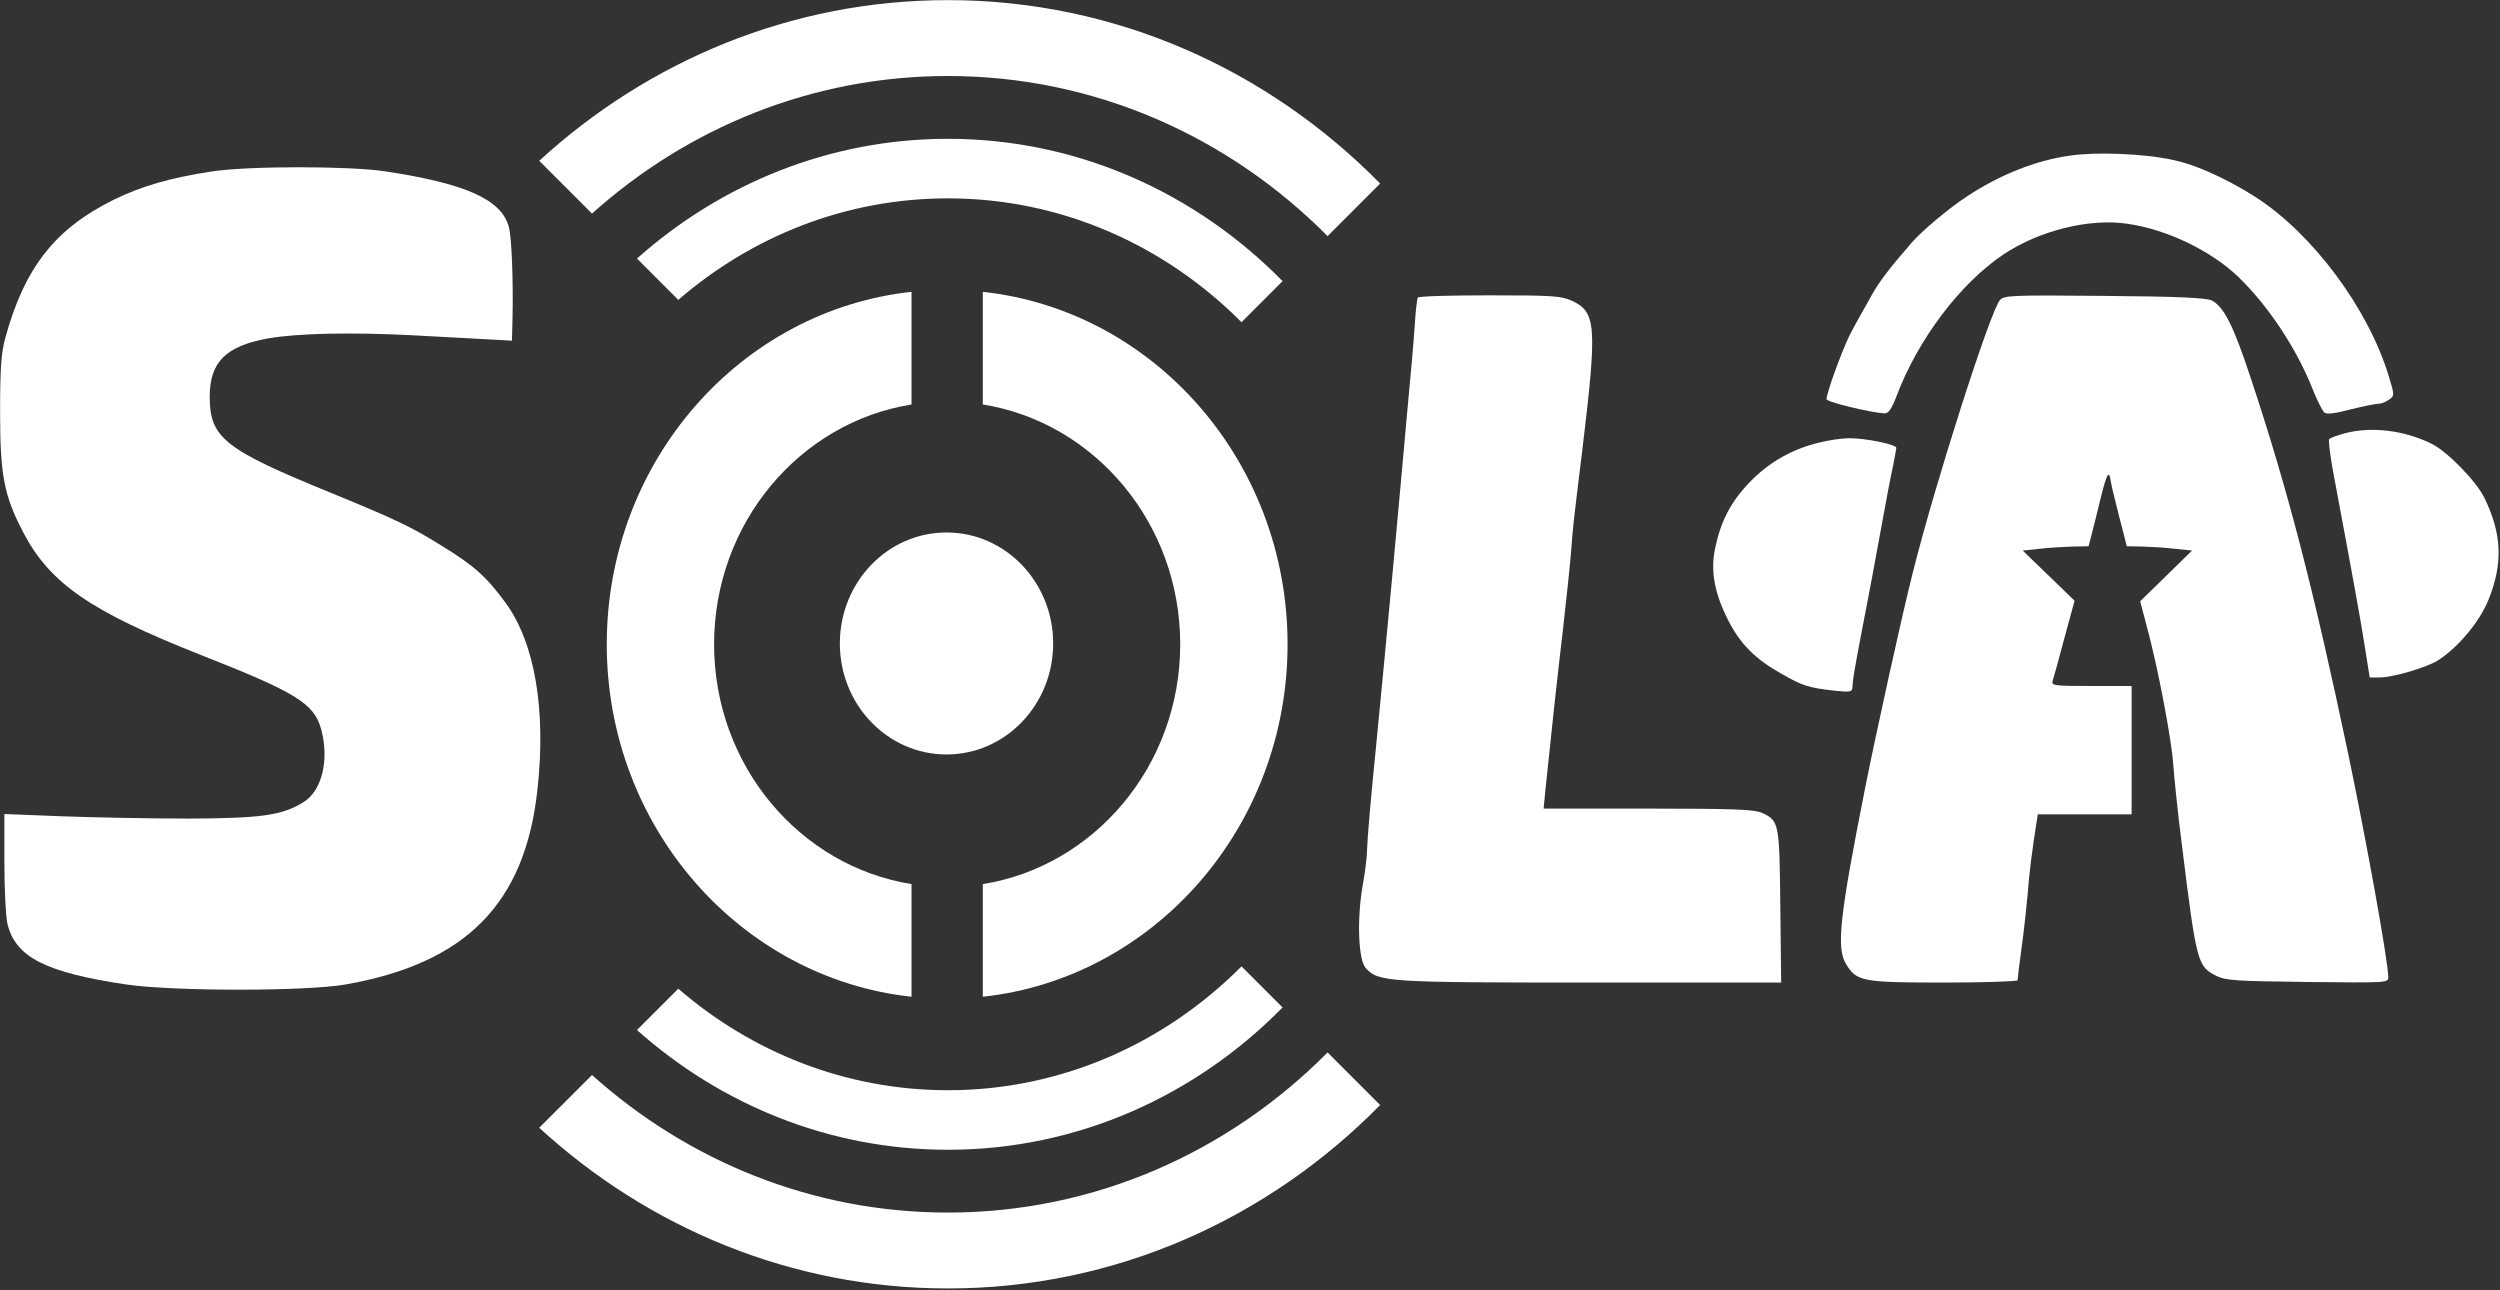
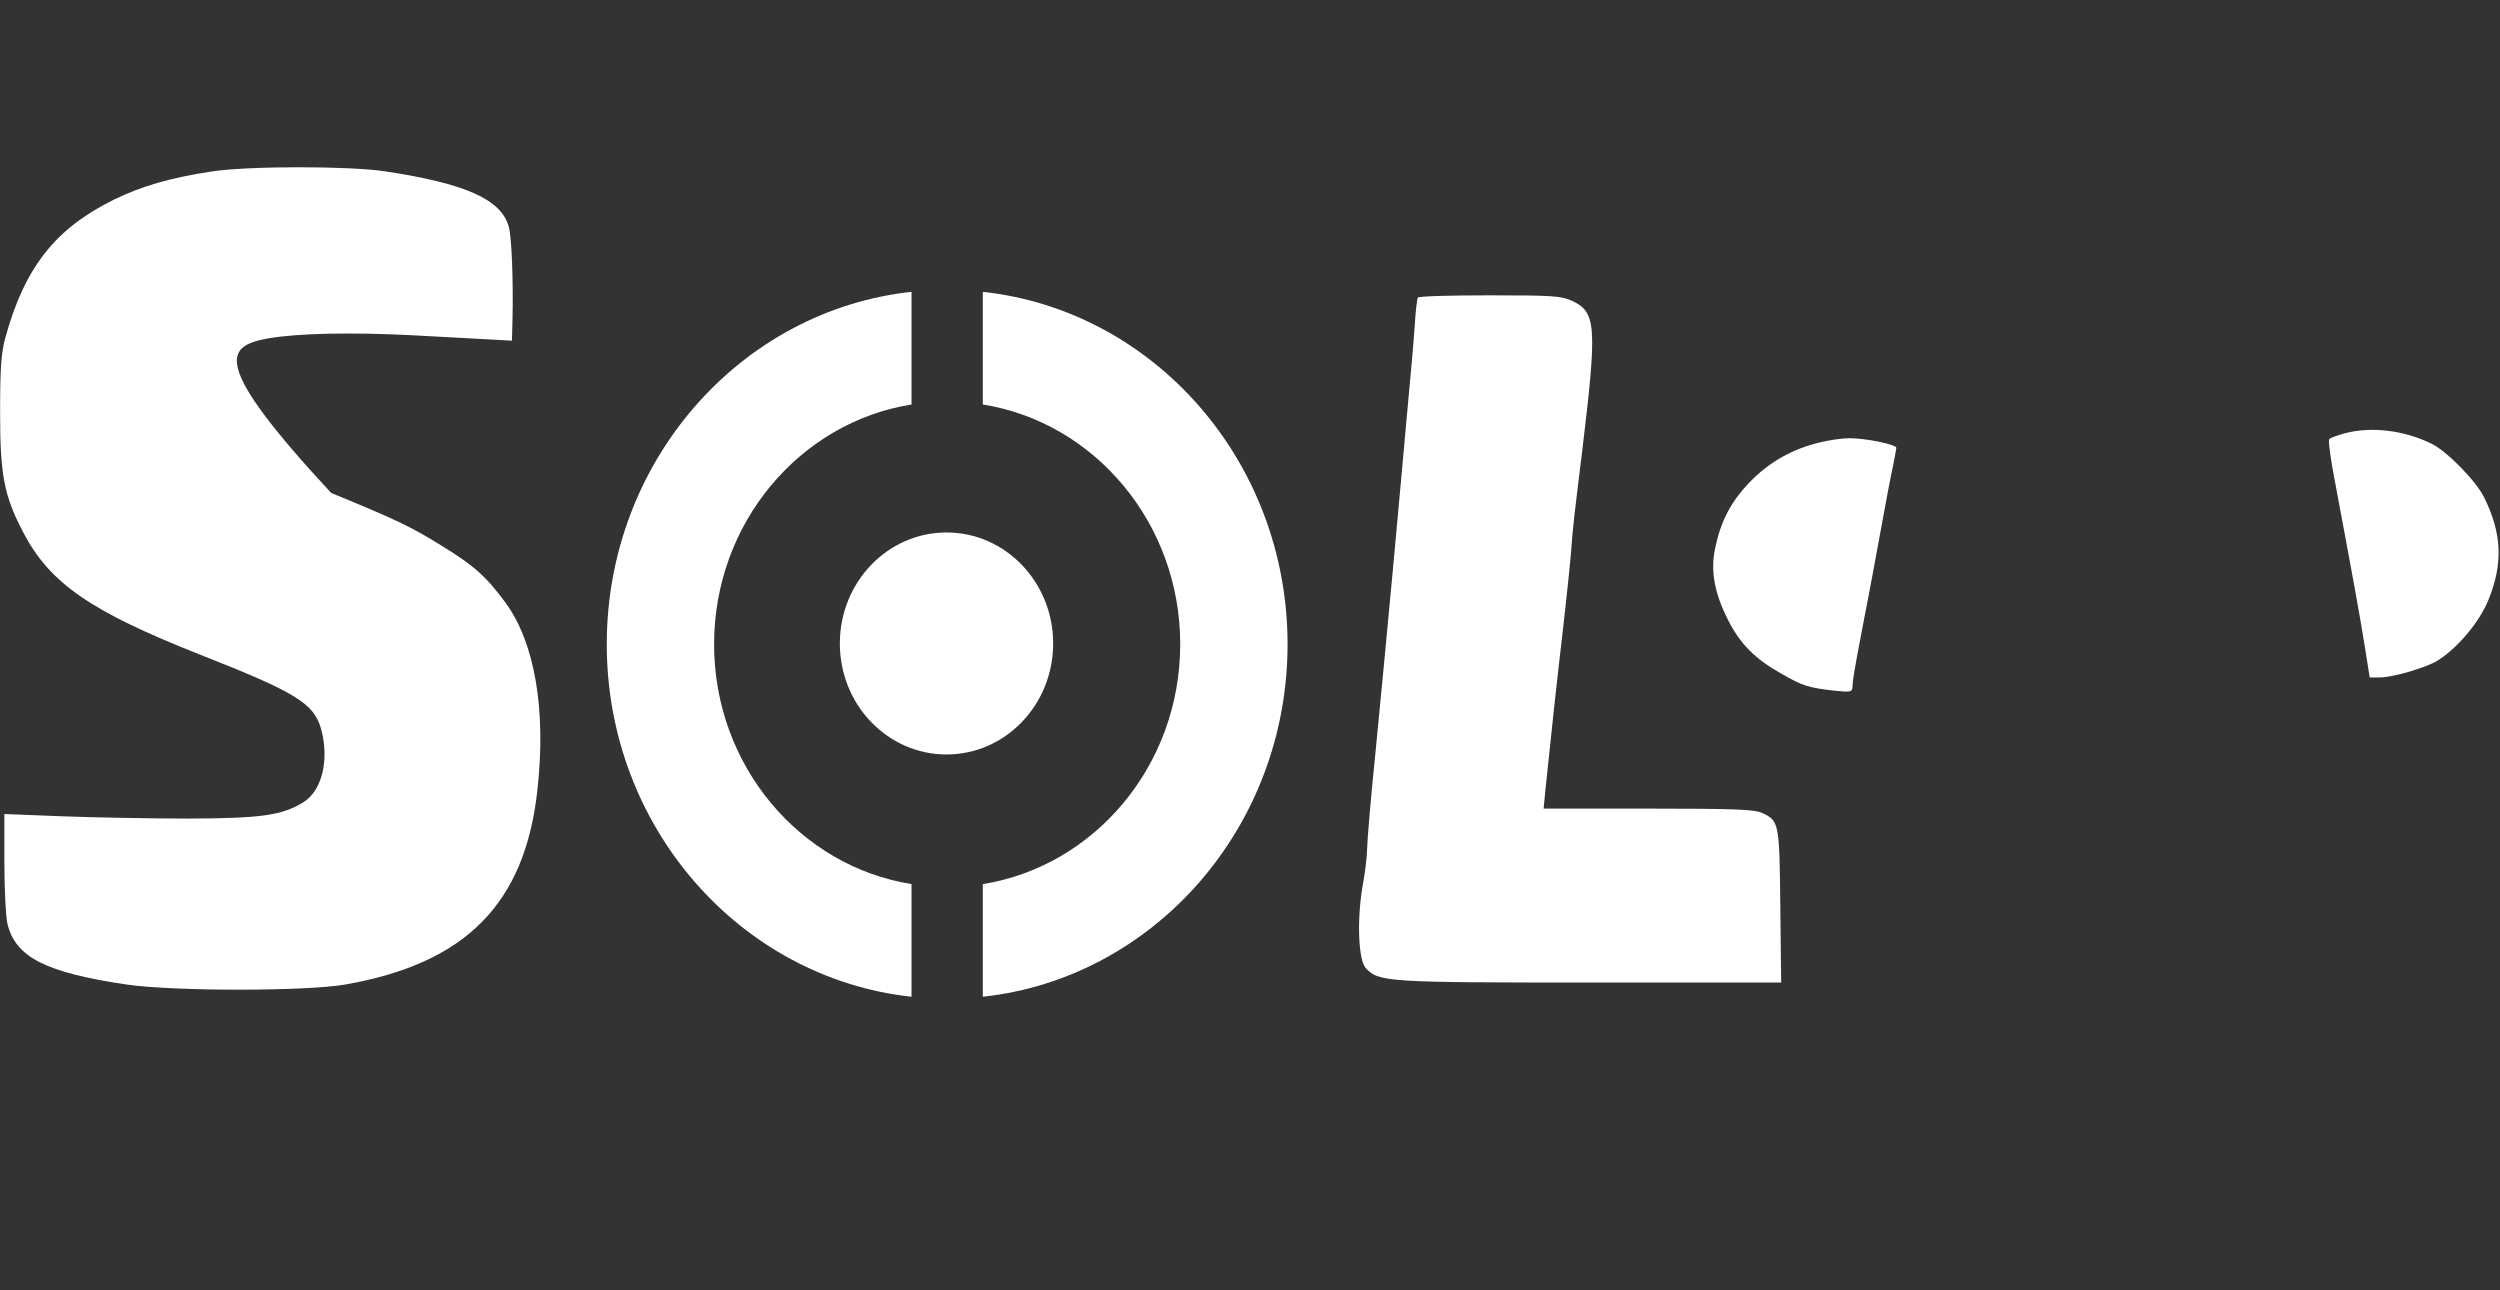
<svg xmlns="http://www.w3.org/2000/svg" width="100%" height="100%" viewBox="0 0 711 367" version="1.1" xml:space="preserve" style="fill-rule:evenodd;clip-rule:evenodd;stroke-linejoin:round;stroke-miterlimit:2;">
  <rect x="0" y="0" width="711" height="367" fill="#333333" stroke="none" />
  <g transform="matrix(0.825,0,0,0.825,-84.057,-21.117)">
    <g transform="matrix(0.983,0,0,0.983,-1097.57,-141.937)">
-       <path d="M1685.77,539.514L1704.2,557.954C1665.08,597.743 1611.58,622.275 1552.63,622.275C1497.72,622.275 1447.55,600.996 1409.3,565.927L1427.81,547.425C1461.33,577.487 1504.96,595.667 1552.63,595.667C1604.34,595.667 1651.3,574.269 1685.77,539.514ZM1409.3,226.823C1447.55,191.754 1497.72,170.475 1552.63,170.475C1611.58,170.475 1665.08,195.007 1704.2,234.796L1685.77,253.236C1651.3,218.481 1604.34,197.084 1552.63,197.084C1504.96,197.084 1461.33,215.264 1427.81,245.326L1409.3,226.823Z" style="fill:white;" />
-     </g>
+       </g>
    <g transform="matrix(0.321,0,0,0.351,292.977,104.907)">
      <ellipse cx="421.174" cy="406.017" rx="114.544" ry="109.017" style="fill:white;" />
    </g>
    <g transform="matrix(0.983,0,0,0.983,-1097.57,-141.937)">
-       <path d="M1655.58,509.325L1669.99,523.735C1639.6,554.623 1598.21,573.64 1552.63,573.64C1511.08,573.64 1473.01,557.84 1443.58,531.647L1458.07,517.157C1483.79,539.396 1516.73,552.76 1552.63,552.76C1592.55,552.76 1628.83,536.222 1655.58,509.325ZM1443.58,261.103C1473.01,234.911 1511.08,219.111 1552.63,219.111C1598.21,219.111 1639.6,238.127 1669.99,269.015L1655.58,283.425C1628.83,256.528 1592.55,239.991 1552.63,239.991C1516.73,239.991 1483.79,253.354 1458.07,275.593L1443.58,261.103Z" style="fill:white;" />
-     </g>
+       </g>
    <g transform="matrix(0.983,0,0,0.983,12.959,-141.937)">
      <path d="M410.126,272.771L410.126,312.276C370.942,318.547 340.894,353.837 340.894,396.375C340.894,438.914 370.942,474.204 410.126,480.474L410.126,519.98C350.104,513.462 303.252,460.57 303.252,396.375C303.252,332.18 350.104,279.288 410.126,272.771ZM435.126,272.771C495.148,279.288 542,332.18 542,396.375C542,460.57 495.148,513.462 435.126,519.98L435.126,480.474C474.31,474.204 504.358,438.914 504.358,396.375C504.358,353.837 474.31,318.547 435.126,312.276L435.126,272.771ZM422.626,272.096L422.626,272.096Z" style="fill:white;" />
    </g>
    <g transform="matrix(0.983,0,0,0.983,12.959,-141.937)">
-       <path d="M816.4,225C804.3,226.7 791.8,231.7 780.1,239.4C773.6,243.7 764.5,251.4 760.9,255.5C753,264.6 749.4,269.3 746.7,274.2C745,277.4 740.7,284.7 739,288.2C736,294.5 731,308.4 731,310.4C731,311.4 746.3,315.1 751.3,315.4C752.7,315.5 753.8,313.9 755.5,309.5C763,289.5 777.9,269.8 793,259.7C805.5,251.3 823.2,246.9 836.5,248.9C850.5,250.9 865.9,258.4 875.5,267.6C886.1,277.9 896,292.9 901.6,307.2C903.1,310.9 904.9,314.5 905.6,315.1C906.4,315.8 909.2,315.5 914.8,314C919.2,312.9 923.7,312 924.7,312C925.7,312 927.3,311.3 928.4,310.5C930.2,309.2 930.2,308.9 928.1,302.1C920.9,278.5 901.4,252.3 881.4,239.5C874.7,235.2 863.078,228.87 852.9,226.6C842.067,224.183 825.3,223.7 816.4,225Z" style="fill:white;" />
-     </g>
+       </g>
    <g transform="matrix(0.983,0,0,0.983,12.959,-141.937)">
-       <path d="M164.5,230.6C150.1,232.8 140.2,235.7 130.5,240.4C109.8,250.6 99.1,264.2 92.3,289C90.9,294.2 90.5,299.4 90.5,315C90.5,337.2 91.9,344.3 98.7,357.3C108.1,375.1 122.2,384.8 160.6,400C194.4,413.3 200.6,417.1 203.1,426.2C206,436.9 203.4,447.8 196.8,451.8C189.3,456.4 182.1,457.4 156.5,457.5C143.3,457.5 123.4,457.1 112.3,456.7L92,455.9L92,473C92,482.4 92.5,492.1 93.1,494.5C96,506.2 106.6,511.5 134.9,515.7C151.6,518.1 197.5,518.1 211.5,515.7C253.8,508.3 274.5,487.4 278.9,447.7C282.1,419.4 278,395.6 267.6,381.6C260.9,372.5 256.6,368.7 245,361.6C234.5,355.1 229.5,352.7 206.6,343.3C169.1,328 164.1,324 164,309.7C164,297.4 169.6,291.8 184.5,289.1C194.8,287.3 213.7,286.9 235,288C246.3,288.6 258.8,289.3 262.8,289.5L270,289.9L270.2,282.2C270.5,268.6 269.9,253.6 268.9,250C266.3,240.4 253.9,234.8 225.4,230.5C212.7,228.6 177.1,228.6 164.5,230.6Z" style="fill:white;" />
+       <path d="M164.5,230.6C150.1,232.8 140.2,235.7 130.5,240.4C109.8,250.6 99.1,264.2 92.3,289C90.9,294.2 90.5,299.4 90.5,315C90.5,337.2 91.9,344.3 98.7,357.3C108.1,375.1 122.2,384.8 160.6,400C194.4,413.3 200.6,417.1 203.1,426.2C206,436.9 203.4,447.8 196.8,451.8C189.3,456.4 182.1,457.4 156.5,457.5C143.3,457.5 123.4,457.1 112.3,456.7L92,455.9L92,473C92,482.4 92.5,492.1 93.1,494.5C96,506.2 106.6,511.5 134.9,515.7C151.6,518.1 197.5,518.1 211.5,515.7C253.8,508.3 274.5,487.4 278.9,447.7C282.1,419.4 278,395.6 267.6,381.6C260.9,372.5 256.6,368.7 245,361.6C234.5,355.1 229.5,352.7 206.6,343.3C164,297.4 169.6,291.8 184.5,289.1C194.8,287.3 213.7,286.9 235,288C246.3,288.6 258.8,289.3 262.8,289.5L270,289.9L270.2,282.2C270.5,268.6 269.9,253.6 268.9,250C266.3,240.4 253.9,234.8 225.4,230.5C212.7,228.6 177.1,228.6 164.5,230.6Z" style="fill:white;" />
    </g>
    <g transform="matrix(0.983,0,0,0.983,12.959,-141.937)">
      <path d="M587.7,274.8C587.4,275.2 586.9,279.6 586.6,284.5C586.3,289.5 585.1,302.9 584,314.5C583,326 580.7,350.8 579,369.5C577.3,388.2 574.5,417 572.9,433.6C571.2,450.1 569.9,465.7 569.9,468.1C569.9,470.5 569.2,476.4 568.3,481.2C566.3,493 566.8,507 569.4,509.9C573.9,514.8 576.5,515 648.2,515L715.1,515L714.8,488.2C714.5,458.9 714.4,458.3 708.4,455.5C705.7,454.3 699,454 668.5,454L631.8,454L632.4,447.7C634.7,425.3 636.5,408.9 638.6,391C639.9,379.7 641.2,367.1 641.5,363C642,355.5 642.5,351.7 645.4,328C650.6,284.7 650.3,279.9 641.7,275.9C637.9,274.2 634.9,274 612.8,274C599.2,274 587.9,274.3 587.7,274.8Z" style="fill:white;" />
    </g>
    <g transform="matrix(0.983,0,0,0.983,12.959,-141.937)">
-       <path d="M791.8,275.7C788.5,279.4 769.1,339.8 761.2,371.5C757.6,385.6 748.3,427.9 744.6,446.5C735.5,492.4 734.4,502.9 737.9,508.6C741.6,514.6 743.5,515 772.2,515C786.4,515 798,514.6 798,514.2C798,513.7 798.6,508.7 799.4,502.9C800.2,497.2 801.1,488.9 801.5,484.5C802,477.3 803.1,468.7 804.6,459.2L805.1,456L838,456L838,411L823.9,411C810.9,411 809.8,410.9 810.3,409.2C810.6,408.3 812.5,401.6 814.4,394.3L818,381.1L799.8,363.5L805.6,362.9C808.9,362.5 814.1,362.2 817.2,362.1L822.9,362L823.9,358.2C824.4,356.2 825.9,350.4 827.1,345.3C829.4,336.1 830.1,335 830.7,339.3C830.9,340.5 831.7,344 832.5,347C833.2,350 834.4,354.6 835.1,357.2L836.3,362L841.9,362.1C845,362.2 850.1,362.5 853.3,362.9L859.2,363.5L841,381.3L843.4,390.4C847.2,404.4 852,429.6 852.6,438.5C852.9,442.9 854.2,455.5 855.6,466.5C860.8,508.5 861.1,509.3 867.8,512.7C871.1,514.3 874.7,514.5 899.8,514.8C927.6,515.1 928,515.1 928,513.1C928,507.7 920.4,465.6 913.9,434.5C901.7,376.6 892.8,342.2 879.9,303.4C873.7,284.5 870.4,278.1 866.1,275.8C864.1,274.9 854.9,274.4 828.5,274.2C795.6,273.9 793.3,274 791.8,275.7Z" style="fill:white;" />
-     </g>
+       </g>
    <g transform="matrix(0.983,0,0,0.983,12.959,-141.937)">
      <path d="M912.7,322.4C910.1,323.1 907.7,324 907.3,324.4C906.9,324.8 907.8,331.7 909.4,339.8C915.7,373.4 918,386.1 919.7,396.7L921.5,408L925,408C929.6,408 941.2,404.6 945.3,402.1C952.3,397.7 959.9,388.7 963.1,380.9C968.3,368.1 967.9,357.7 961.7,345C958.9,339.2 948.7,328.8 943.3,326.1C933.6,321.3 922.1,319.9 912.7,322.4Z" style="fill:white;" />
    </g>
    <g transform="matrix(0.983,0,0,0.983,12.959,-141.937)">
      <path d="M728.6,325.6C718.9,327.9 710.7,332.6 704,339.6C697.4,346.5 693.9,353.2 691.9,362.9C690.3,370.6 691.7,378.5 696.5,387.9C700.7,396.2 705.9,401.5 715.2,406.7C722.7,411 724.5,411.6 734.3,412.7C739.4,413.2 740,413.1 740.1,411.4C740.2,408.8 740.5,406.8 743.9,389C745.6,380.5 748.3,365.8 750,356.5C751.7,347.1 753.6,337 754.3,334C754.9,331 755.4,328.1 755.5,327.5C755.5,326.3 744.8,324.1 739,324.1C736.5,324.1 731.8,324.8 728.6,325.6Z" style="fill:white;" />
    </g>
  </g>
</svg>